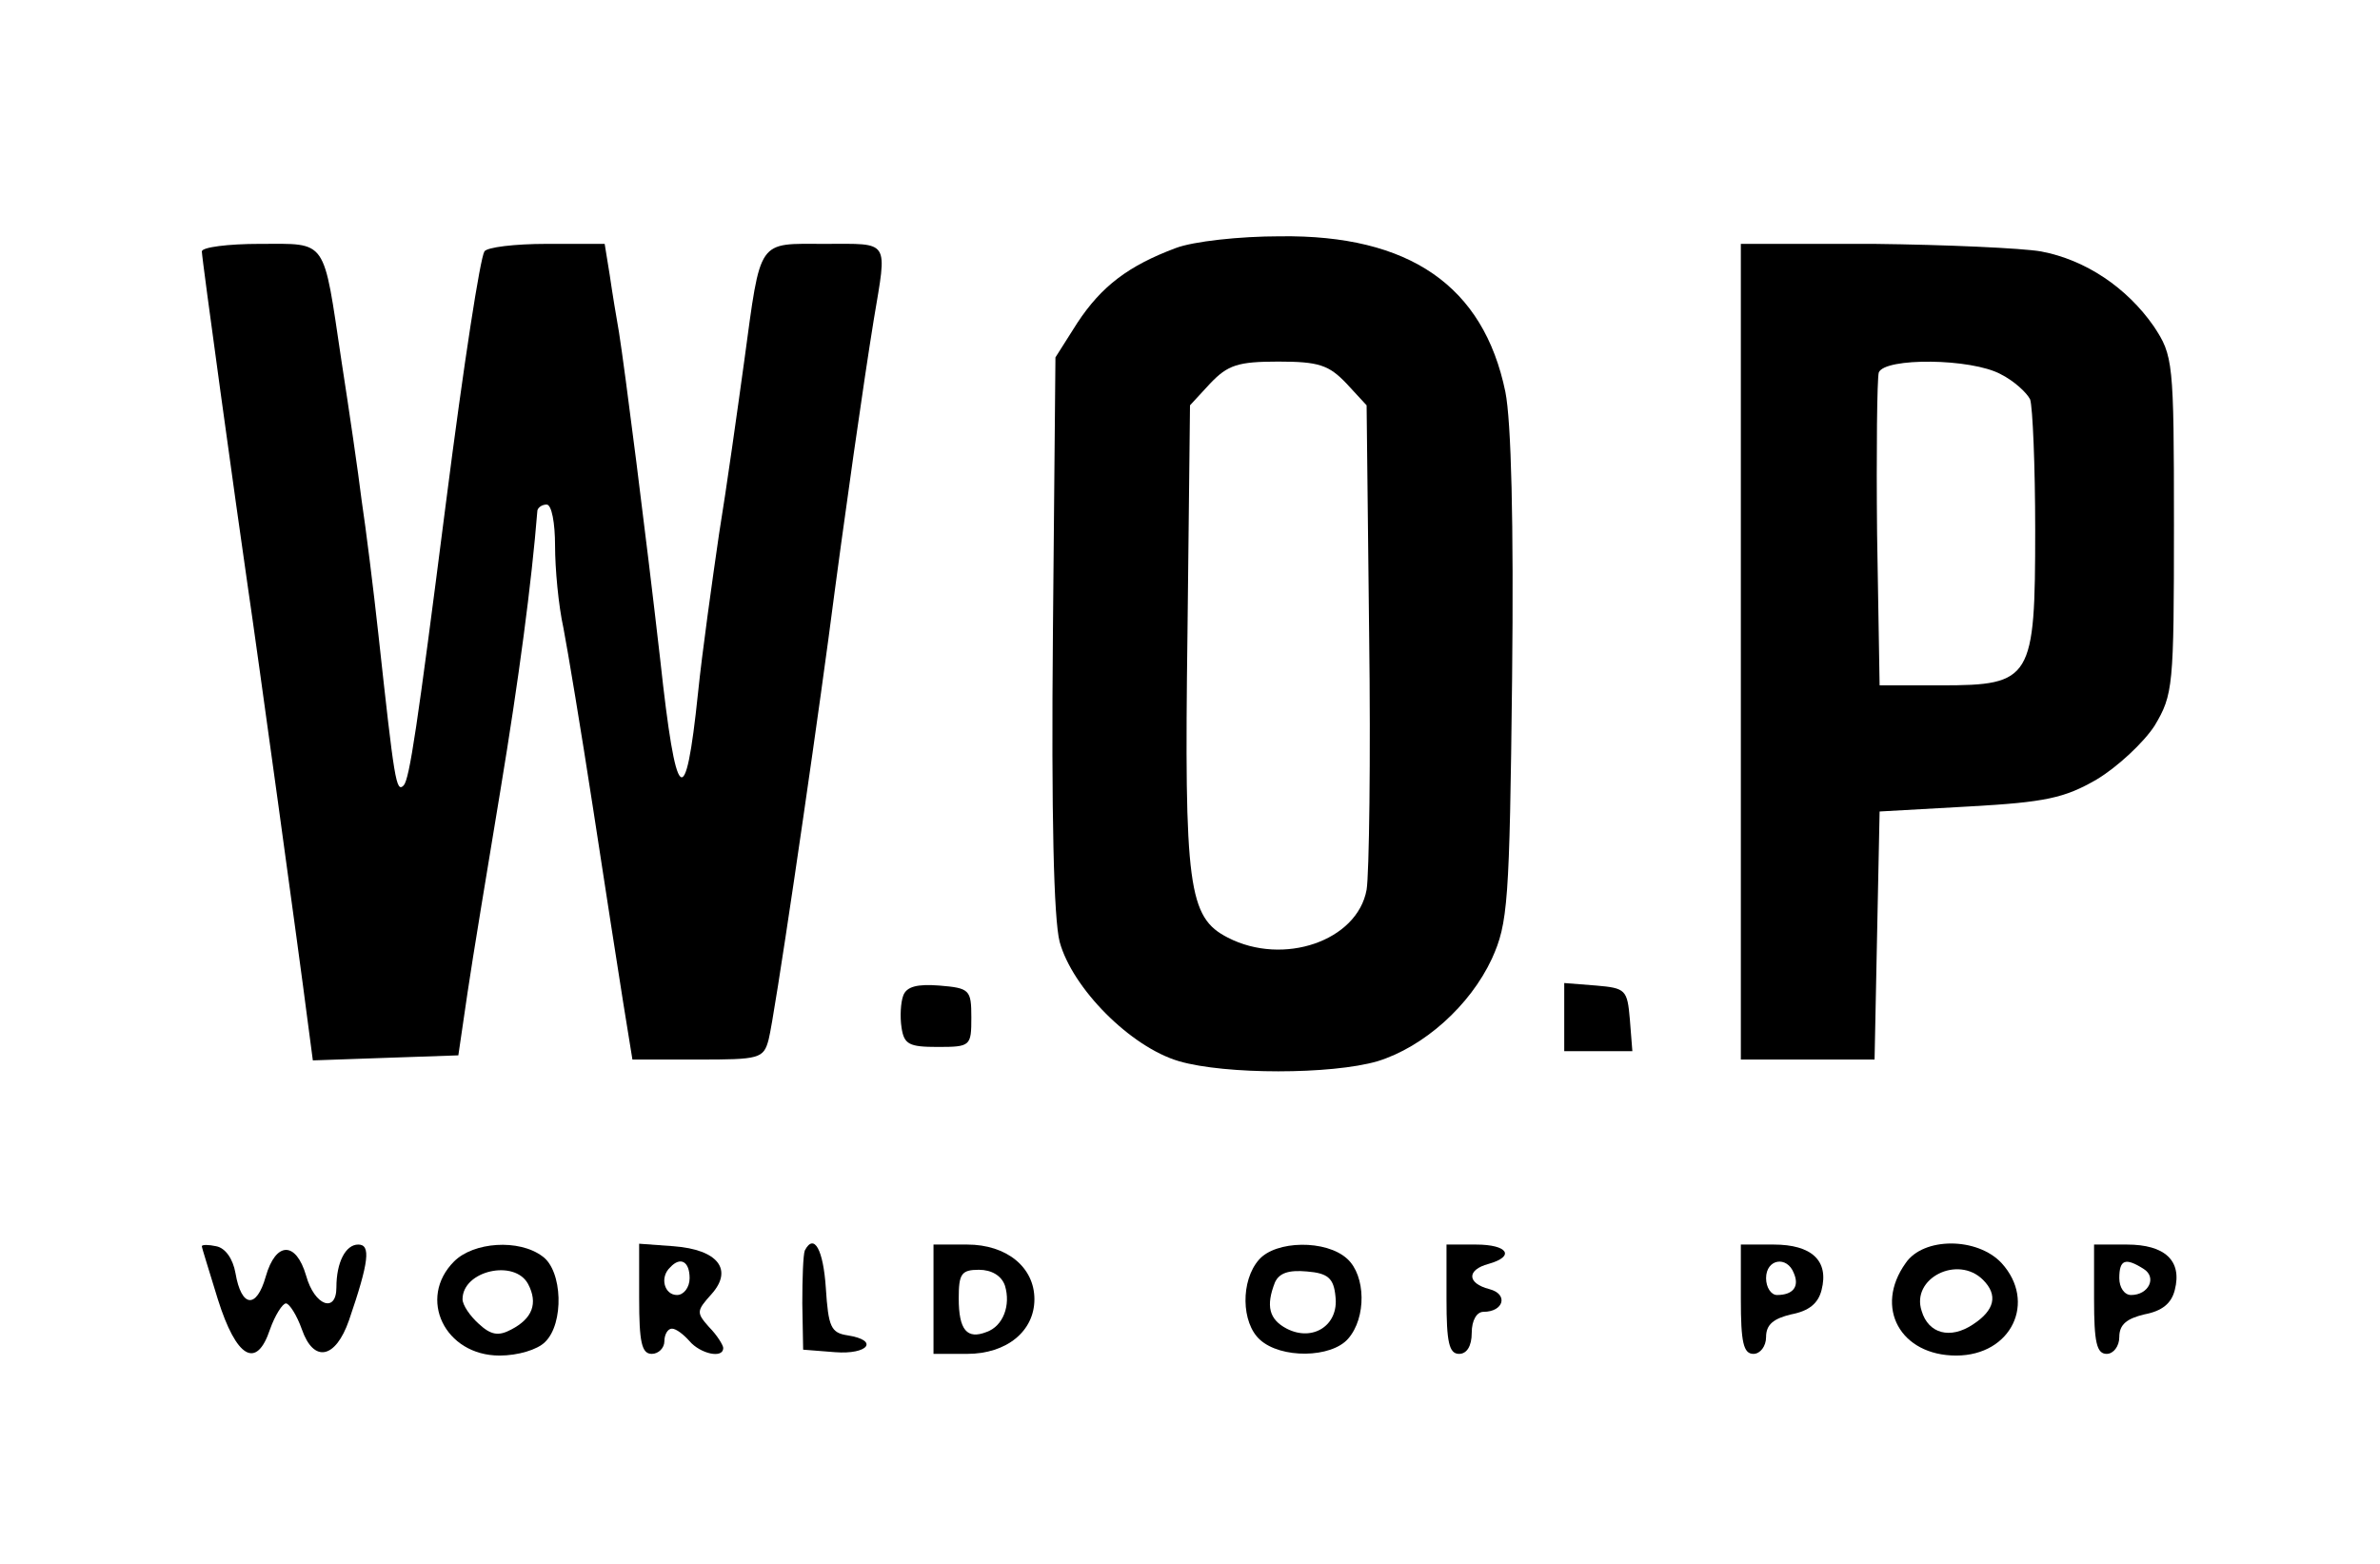
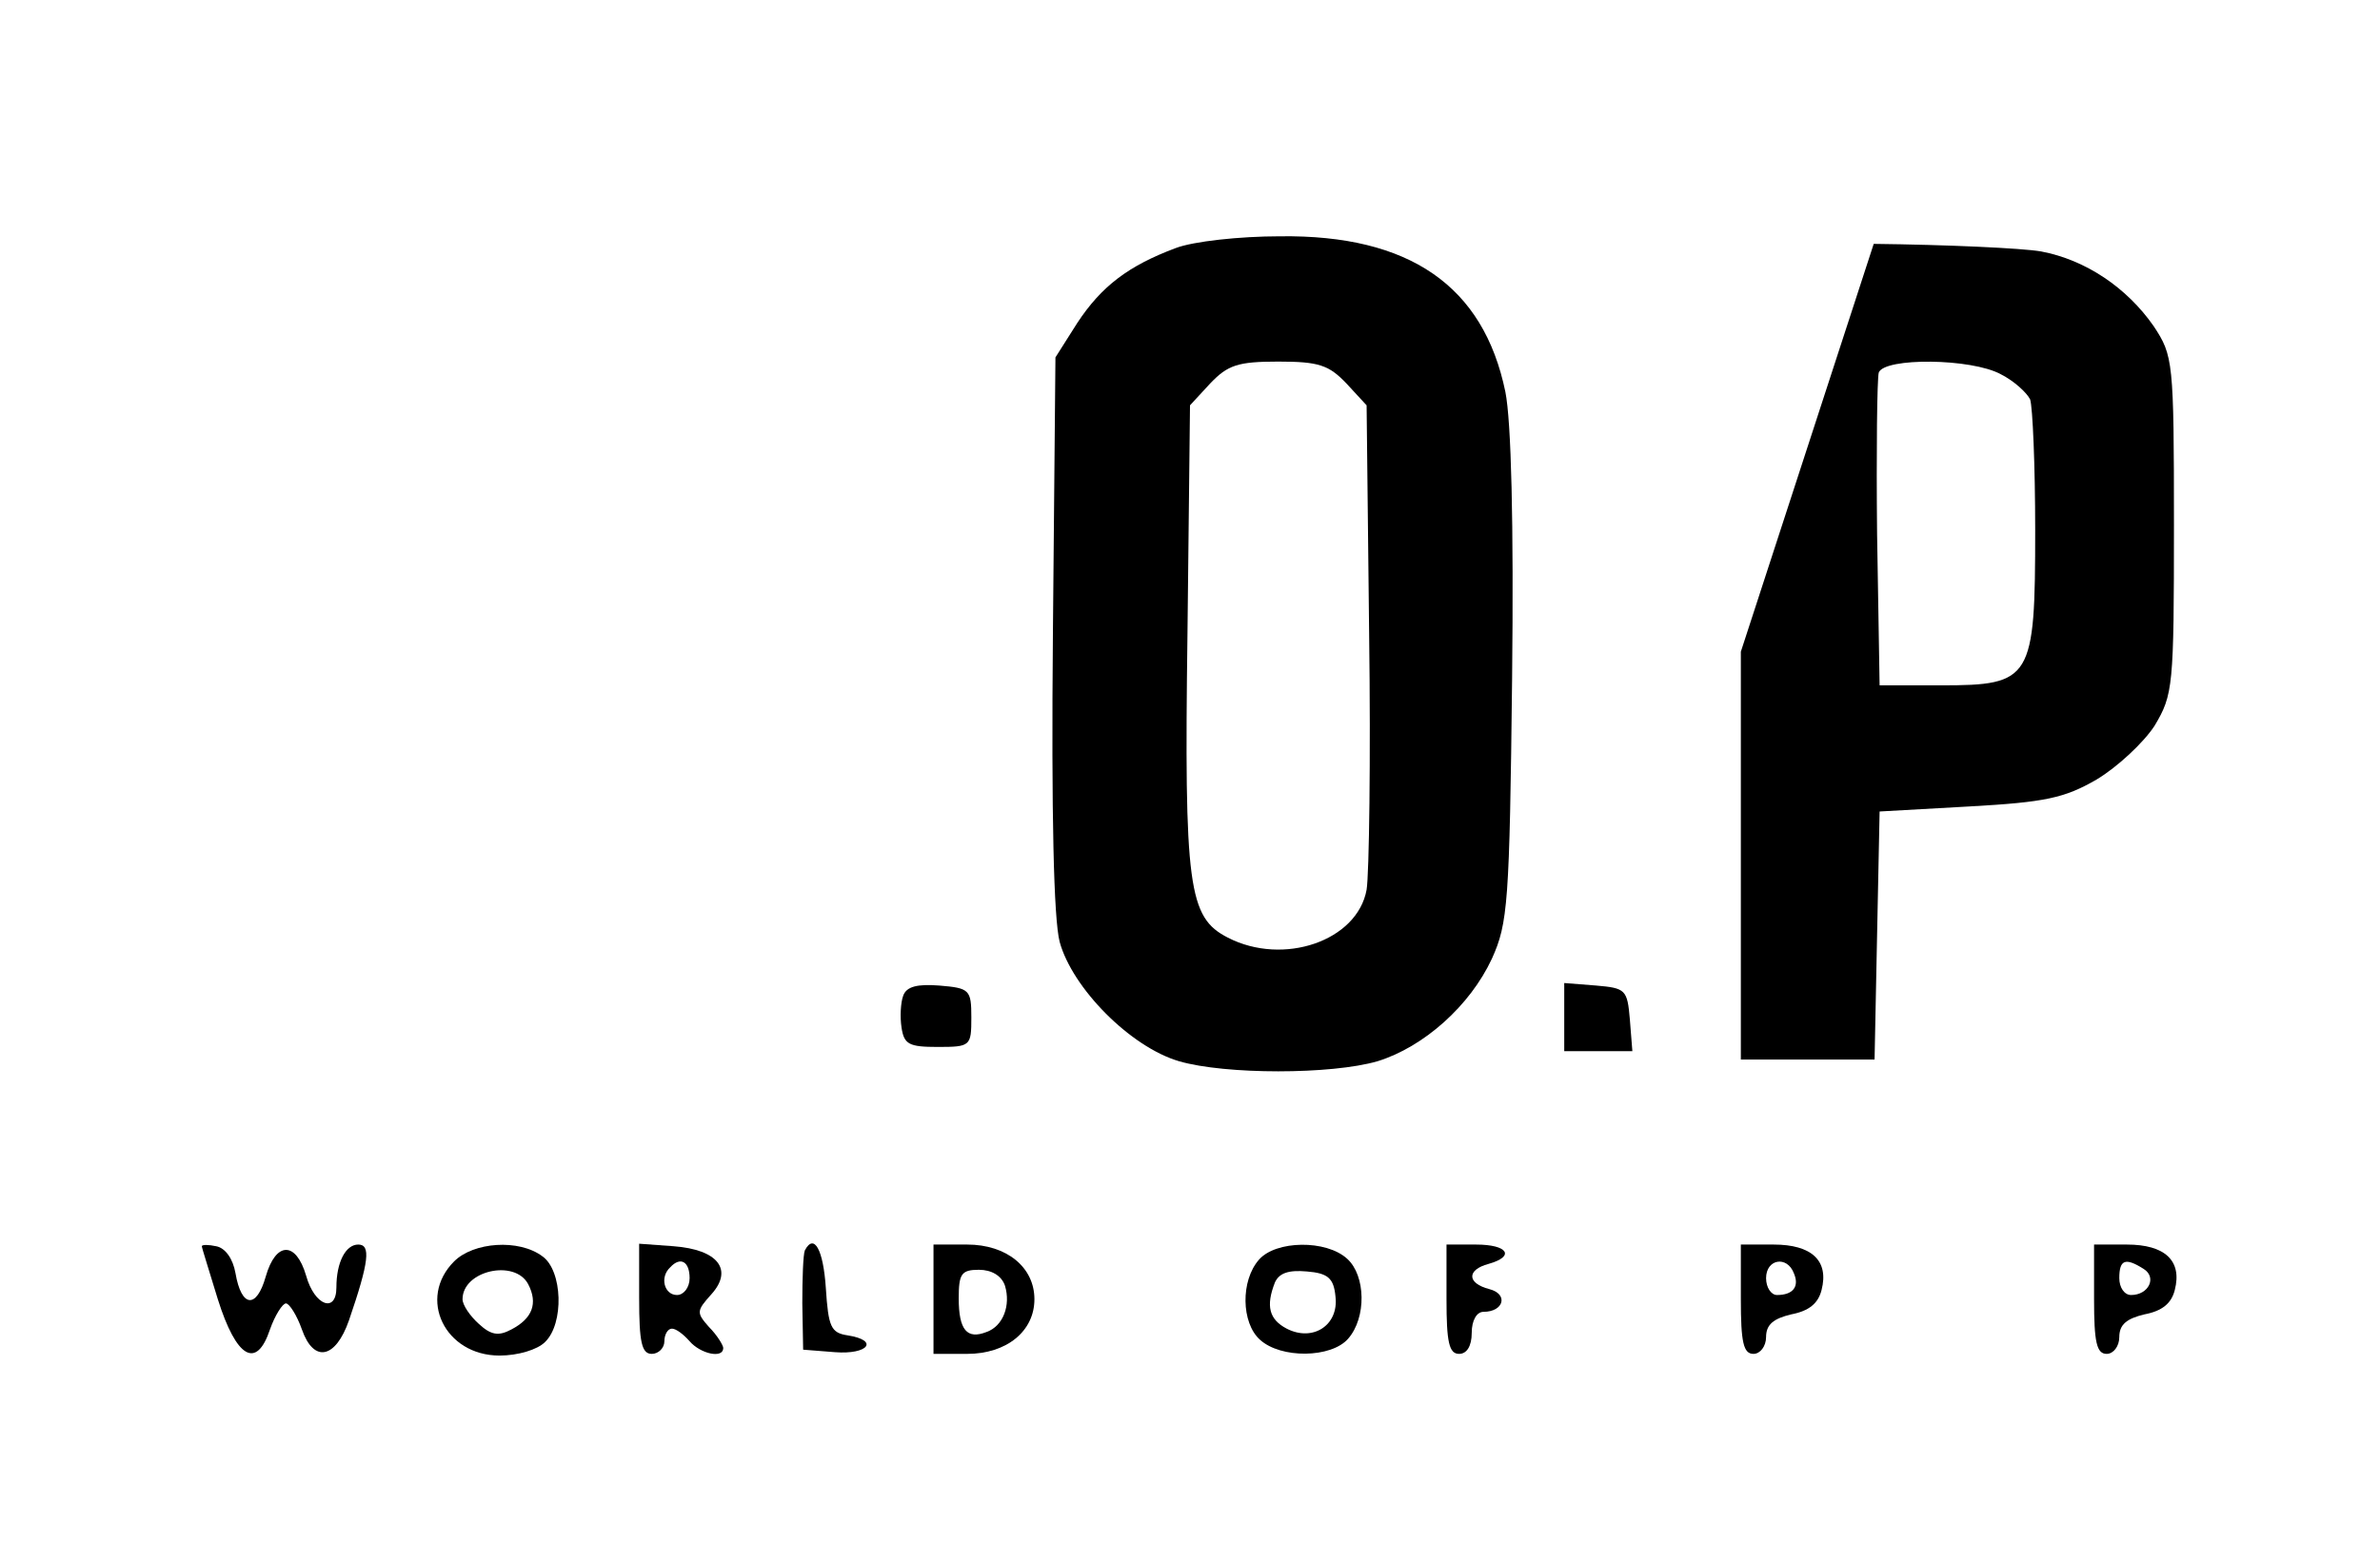
<svg xmlns="http://www.w3.org/2000/svg" version="1.0" width="283pt" height="186pt" viewBox="0 0 283 186" preserveAspectRatio="xMidYMid meet">
  <g transform="translate(0,186) scale(0.1,-0.1)" fill="#000000" stroke="none">
    <path d="M1398 1565 c-56 -21 -88 -45 -117 -89 l-26 -41 -3 -327 c-2 -218 1 -341 8 -368 15 -55 84 -125 142 -142 55 -16 181 -16 236 0 55 17 110 66 136 122 19 42 21 66 24 333 2 186 -1 306 -8 341 -26 126 -114 187 -268 185 -48 0 -103 -6 -124 -14z m203 -161 l24 -26 3 -271 c2 -150 0 -287 -3 -305 -11 -61 -99 -91 -165 -57 -47 24 -52 60 -48 362 l3 271 24 26 c21 22 33 26 81 26 48 0 60 -4 81 -26z" />
-     <path d="M240 1561 c0 -8 41 -305 55 -401 9 -60 63 -452 70 -508 l7 -53 86 3 87 3 11 75 c6 41 24 149 39 240 22 133 37 246 44 333 1 4 6 7 11 7 6 0 10 -22 10 -49 0 -27 4 -71 10 -98 5 -26 21 -122 35 -213 14 -91 30 -195 36 -232 l11 -68 78 0 c73 0 78 1 84 24 7 27 50 320 71 476 20 153 42 306 54 380 16 96 20 90 -58 90 -81 0 -76 8 -96 -139 -8 -58 -21 -151 -30 -206 -8 -55 -20 -140 -25 -189 -15 -144 -26 -135 -45 40 -17 149 -42 345 -49 389 -3 17 -8 47 -11 68 l-6 37 -69 0 c-38 0 -71 -4 -74 -9 -5 -8 -24 -129 -46 -301 -34 -266 -43 -326 -50 -334 -9 -9 -11 5 -30 179 -6 55 -15 127 -20 160 -4 33 -15 108 -24 166 -22 147 -16 139 -97 139 -38 0 -69 -4 -69 -9z" />
-     <path d="M2070 1085 l0 -485 80 0 79 0 3 148 3 147 107 6 c90 5 113 10 151 32 25 15 56 44 69 64 22 37 23 46 23 239 0 195 -1 201 -24 236 -32 46 -81 79 -134 89 -23 4 -113 8 -199 9 l-158 0 0 -485z m309 330 c16 -8 31 -22 35 -30 3 -9 6 -79 6 -155 0 -178 -4 -185 -112 -185 l-73 0 -3 180 c-1 98 0 185 2 192 7 18 110 17 145 -2z" />
+     <path d="M2070 1085 l0 -485 80 0 79 0 3 148 3 147 107 6 c90 5 113 10 151 32 25 15 56 44 69 64 22 37 23 46 23 239 0 195 -1 201 -24 236 -32 46 -81 79 -134 89 -23 4 -113 8 -199 9 z m309 330 c16 -8 31 -22 35 -30 3 -9 6 -79 6 -155 0 -178 -4 -185 -112 -185 l-73 0 -3 180 c-1 98 0 185 2 192 7 18 110 17 145 -2z" />
    <path d="M1074 676 c-3 -8 -4 -25 -2 -38 3 -20 9 -23 43 -23 39 0 40 1 40 35 0 33 -2 35 -38 38 -26 2 -39 -1 -43 -12z" />
    <path d="M1860 651 l0 -41 41 0 40 0 -3 38 c-3 35 -5 37 -40 40 l-38 3 0 -40z" />
    <path d="M240 378 c0 -2 9 -30 19 -63 22 -70 46 -84 62 -36 6 17 15 31 19 31 4 0 13 -14 19 -31 14 -40 40 -35 56 11 24 70 26 90 11 90 -15 0 -26 -21 -26 -51 0 -31 -26 -22 -36 14 -12 41 -36 41 -48 -1 -11 -39 -29 -37 -36 4 -3 17 -12 30 -23 32 -9 2 -17 2 -17 0z" />
    <path d="M540 360 c-44 -44 -11 -112 54 -112 22 0 45 7 54 16 23 22 21 85 -3 102 -28 21 -82 17 -105 -6z m88 -27 c12 -23 5 -41 -20 -54 -15 -8 -24 -7 -39 7 -10 9 -19 22 -19 29 0 34 62 48 78 18z" />
    <path d="M760 316 c0 -52 3 -66 15 -66 8 0 15 7 15 15 0 8 4 15 9 15 5 0 14 -7 21 -15 13 -15 40 -21 40 -8 0 3 -7 15 -17 25 -15 17 -15 19 3 39 26 29 8 53 -45 57 l-41 3 0 -65z m60 24 c0 -11 -7 -20 -15 -20 -15 0 -21 21 -8 33 12 13 23 7 23 -13z" />
    <path d="M957 373 c-2 -5 -3 -33 -3 -63 l1 -55 38 -3 c39 -3 53 14 15 20 -20 3 -23 10 -26 56 -3 46 -14 66 -25 45z" />
    <path d="M1110 315 l0 -65 40 0 c47 0 80 27 80 65 0 38 -33 65 -80 65 l-40 0 0 -65z m85 16 c7 -23 -2 -48 -22 -55 -23 -9 -33 2 -33 40 0 29 3 34 24 34 15 0 27 -7 31 -19z" />
    <path d="M1497 362 c-22 -25 -21 -75 1 -95 25 -23 85 -22 105 1 22 25 21 75 -1 95 -25 23 -85 22 -105 -1z m91 -44 c4 -34 -27 -54 -58 -38 -21 11 -25 27 -14 55 5 11 16 15 38 13 25 -2 32 -8 34 -30z" />
    <path d="M1720 315 c0 -51 3 -65 15 -65 9 0 15 9 15 25 0 15 6 25 14 25 24 0 30 21 7 27 -27 7 -27 23 -1 30 32 9 23 23 -15 23 l-35 0 0 -65z" />
    <path d="M2070 315 c0 -51 3 -65 15 -65 8 0 15 9 15 20 0 15 9 22 30 27 21 4 32 13 36 29 9 35 -12 54 -57 54 l-39 0 0 -65z m63 31 c7 -16 -1 -26 -20 -26 -7 0 -13 9 -13 20 0 23 25 27 33 6z" />
-     <path d="M2266 358 c-38 -53 -6 -110 60 -110 66 0 96 64 54 110 -29 31 -93 31 -114 0z m92 -20 c18 -18 14 -36 -12 -53 -27 -18 -53 -11 -61 16 -13 39 43 67 73 37z" />
    <path d="M2490 315 c0 -51 3 -65 15 -65 8 0 15 9 15 20 0 15 9 22 30 27 21 4 32 13 36 29 9 35 -12 54 -57 54 l-39 0 0 -65z m59 36 c16 -10 6 -31 -15 -31 -8 0 -14 9 -14 20 0 22 7 25 29 11z" />
  </g>
</svg>